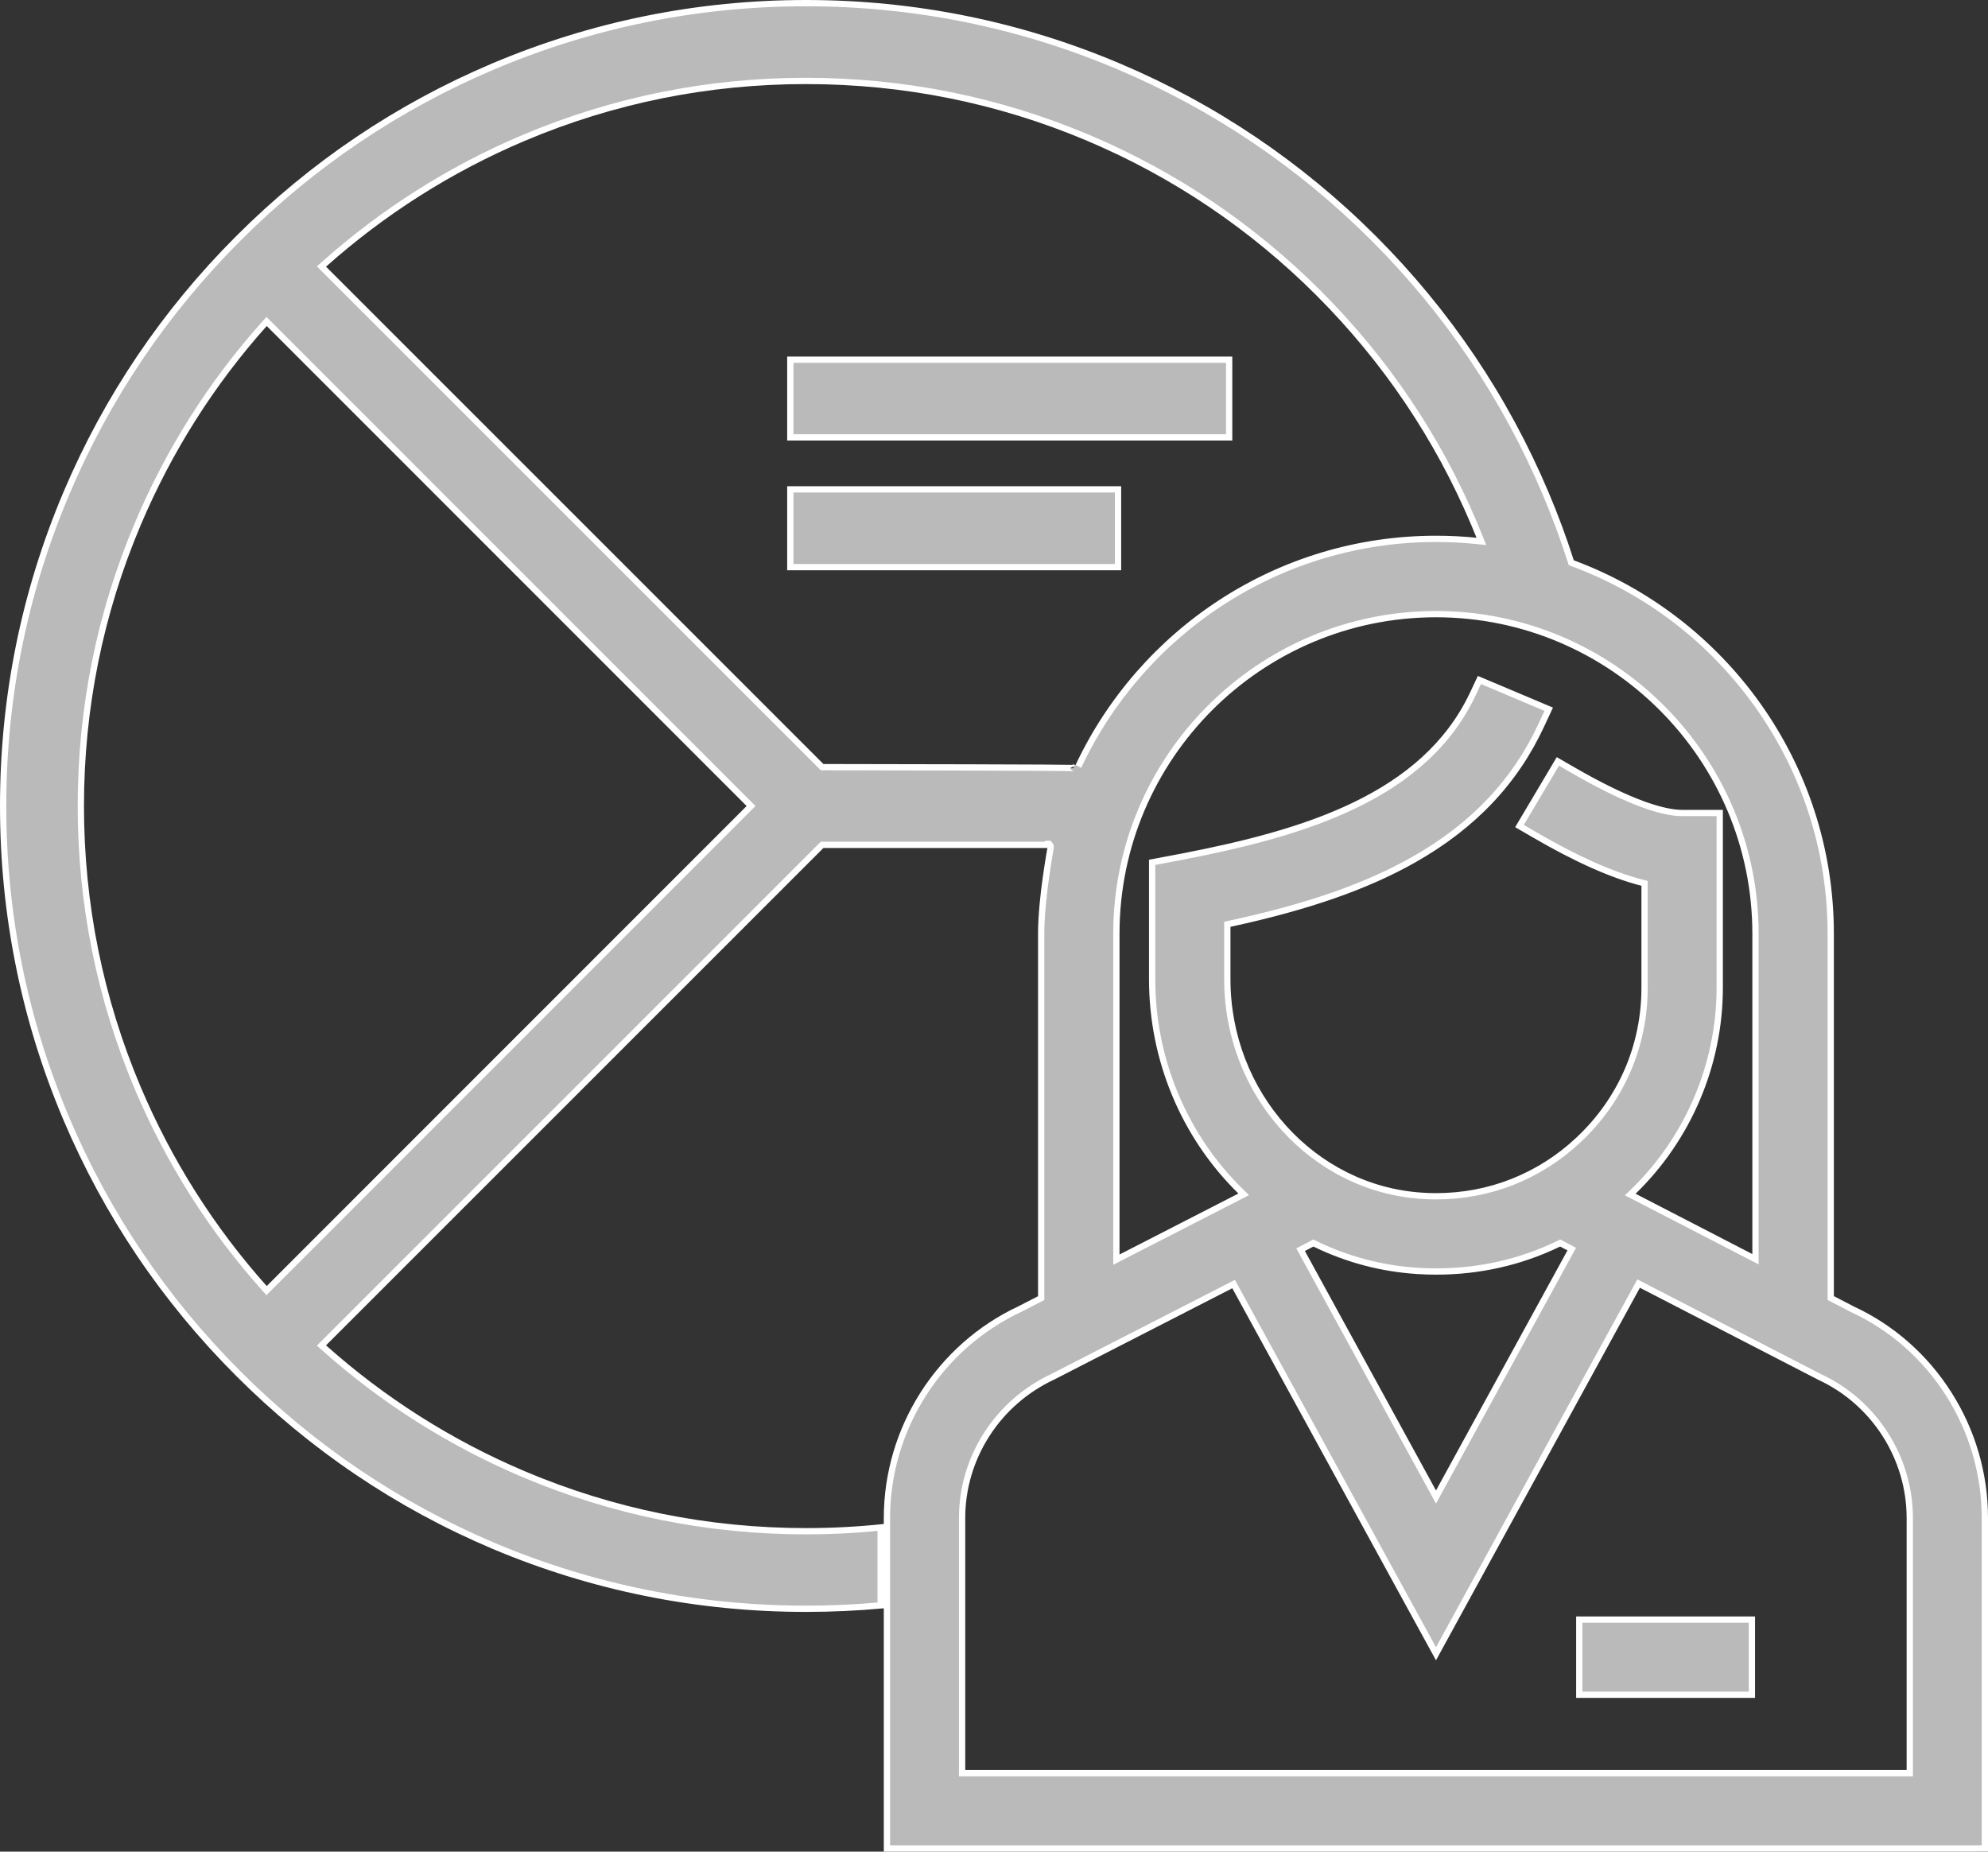
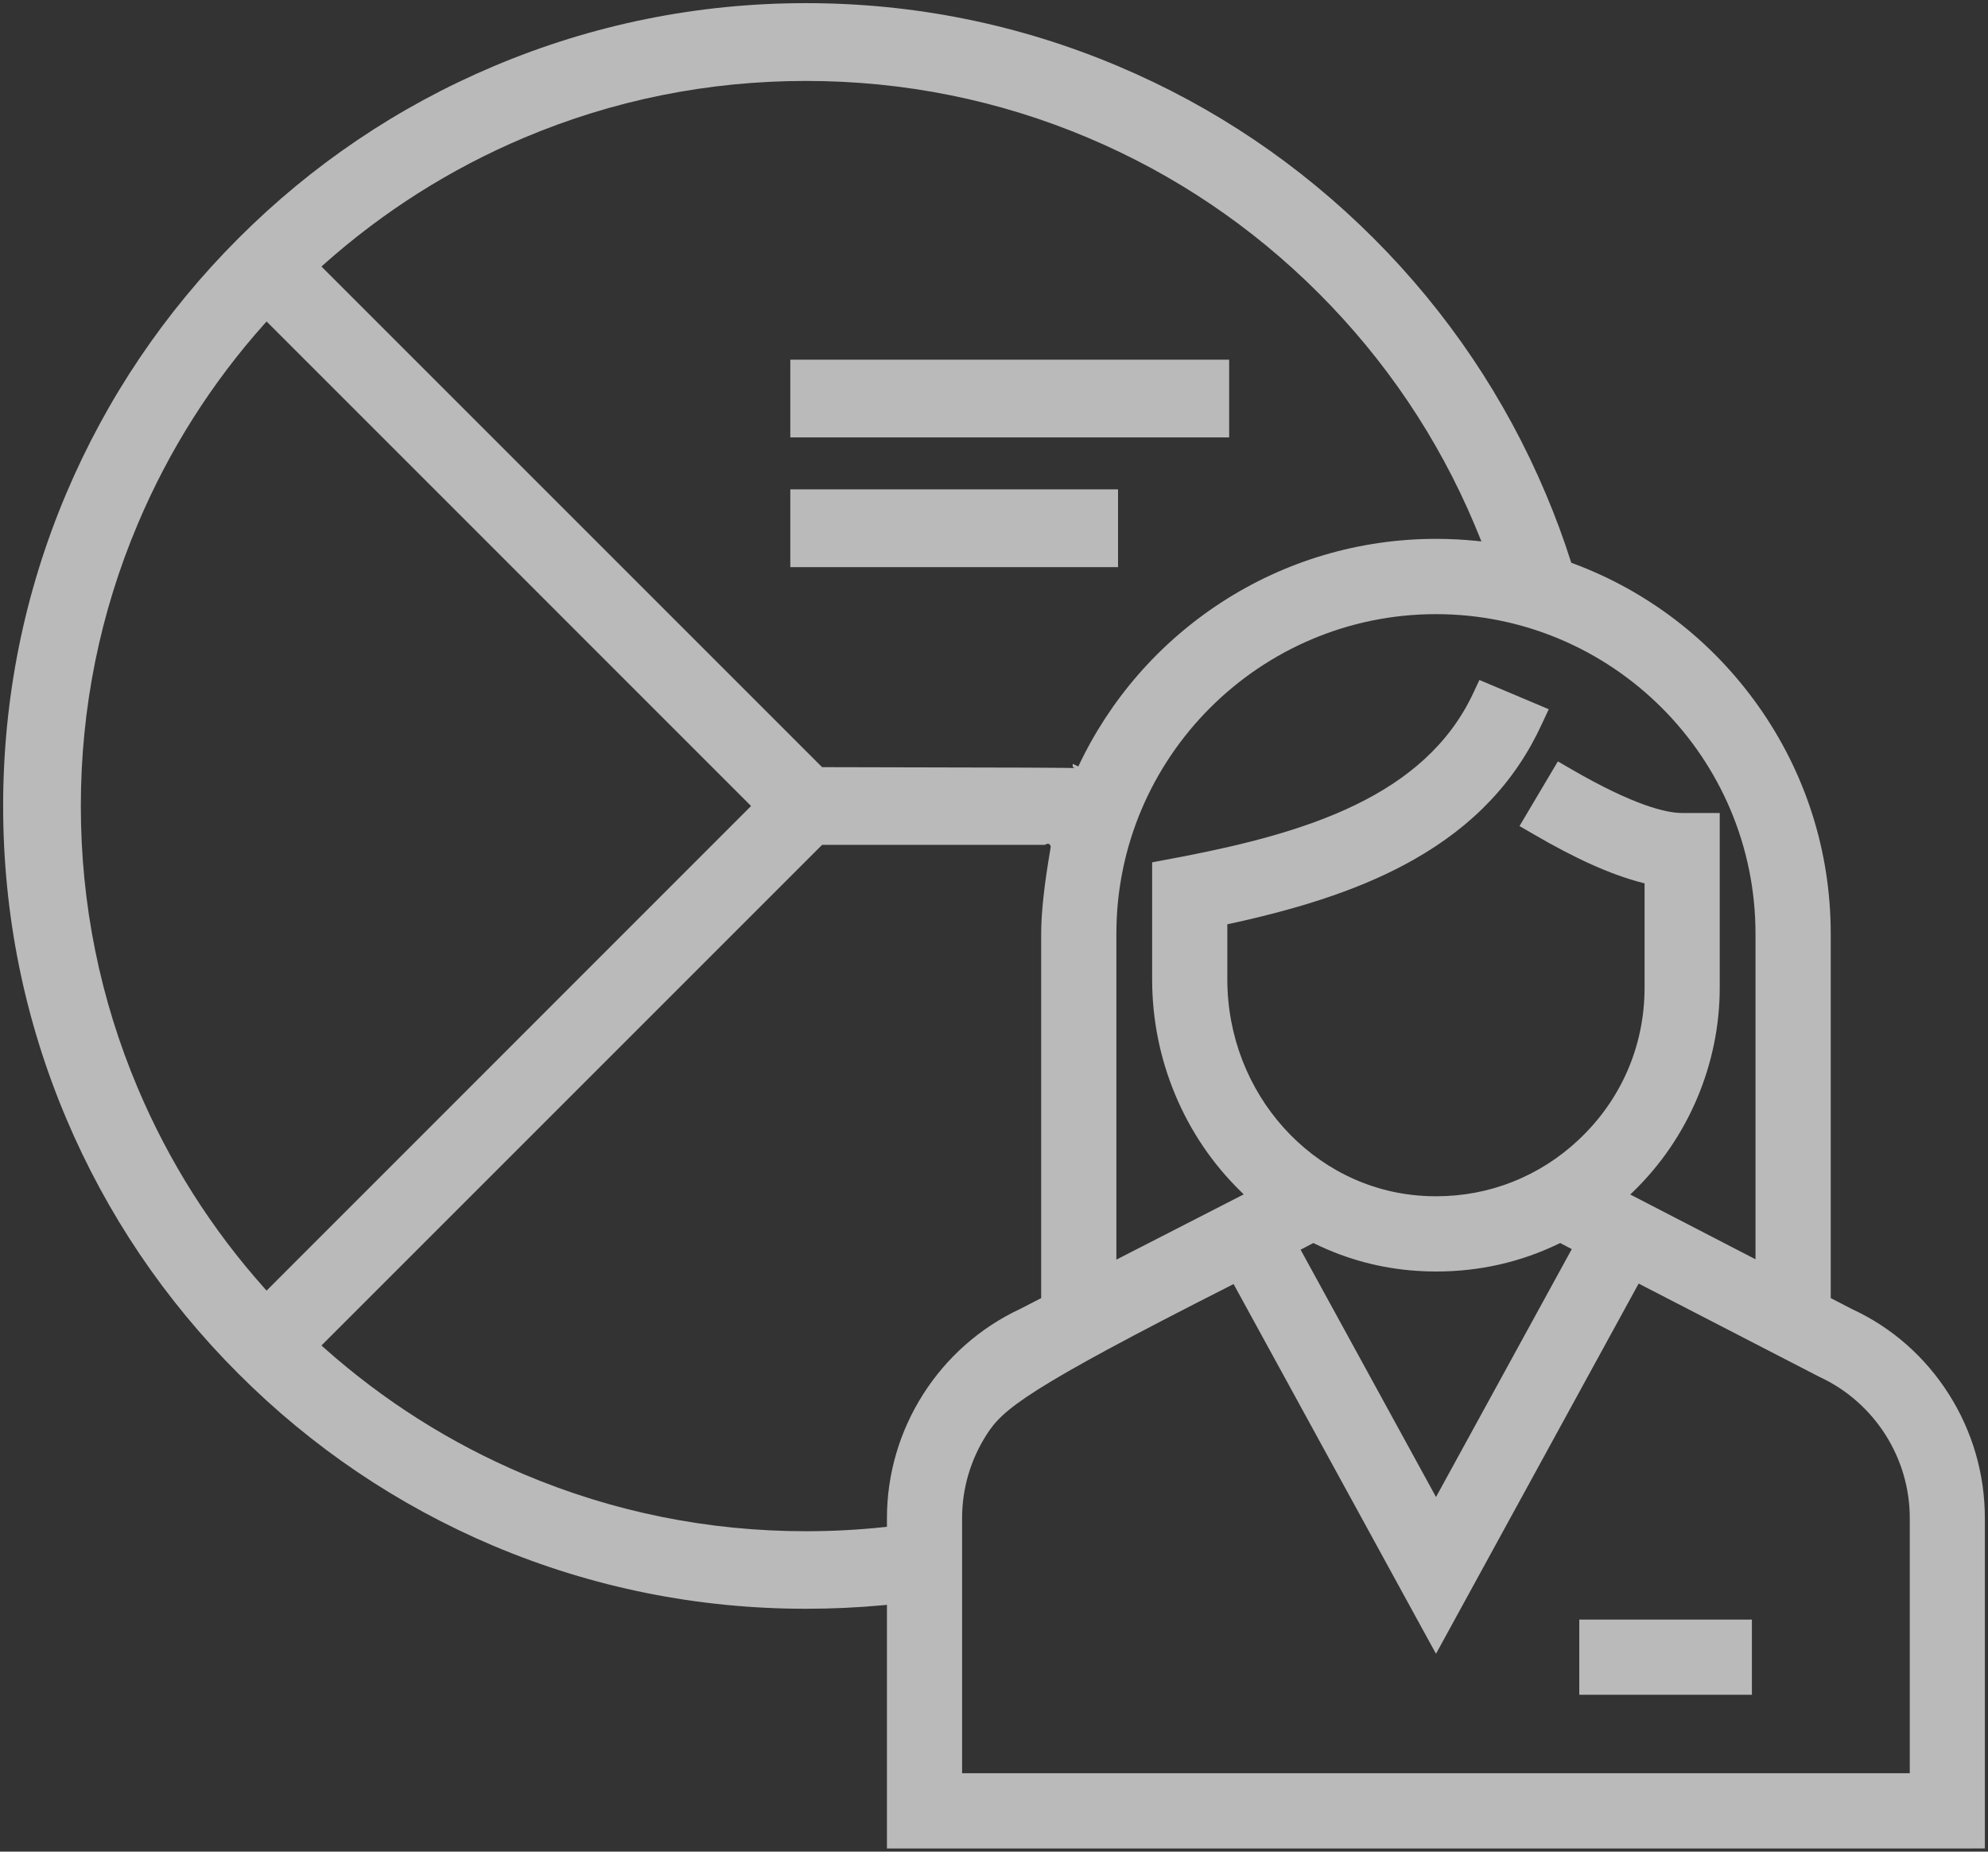
<svg xmlns="http://www.w3.org/2000/svg" width="79.167" height="73.737" viewBox="0 0 79.167 73.737">
  <rect x="0" y="0" width="79.167" height="73.737" fill="#333333" stroke="none" />
  <g id="Path_9167" data-name="Path 9167" transform="translate(-1578 10905.001)" fill="#bababa">
-     <path d="M 1656.417 -10831.389 L 1613.32 -10831.389 L 1613.32 -10840.954 L 1613.32 -10841.091 L 1613.184 -10841.078 C 1612.159 -10840.983 1611.121 -10840.935 1610.097 -10840.935 C 1605.781 -10840.935 1601.593 -10841.778 1597.65 -10843.442 C 1593.844 -10845.055 1590.426 -10847.361 1587.492 -10850.298 C 1584.555 -10853.233 1582.249 -10856.651 1580.638 -10860.459 C 1578.971 -10864.399 1578.125 -10868.586 1578.125 -10872.903 C 1578.125 -10877.222 1578.971 -10881.407 1580.638 -10885.346 C 1582.249 -10889.152 1584.555 -10892.571 1587.492 -10895.508 C 1590.422 -10898.441 1593.839 -10900.747 1597.65 -10902.359 C 1601.598 -10904.029 1605.786 -10904.876 1610.097 -10904.876 C 1614.412 -10904.876 1618.599 -10904.029 1622.542 -10902.359 C 1626.344 -10900.753 1629.763 -10898.448 1632.705 -10895.508 C 1635.641 -10892.569 1637.945 -10889.15 1639.553 -10885.346 C 1639.932 -10884.451 1640.268 -10883.544 1640.553 -10882.649 L 1640.571 -10882.592 L 1640.628 -10882.57 C 1643.61 -10881.465 1646.164 -10879.503 1648.013 -10876.896 C 1649.904 -10874.229 1650.904 -10871.09 1650.904 -10867.818 L 1650.904 -10853.385 L 1650.904 -10853.309 L 1650.971 -10853.273 L 1651.776 -10852.857 L 1651.778 -10852.856 L 1651.781 -10852.855 C 1653.345 -10852.129 1654.668 -10850.963 1655.606 -10849.483 C 1656.546 -10848.005 1657.042 -10846.299 1657.042 -10844.548 L 1657.042 -10831.391 L 1656.417 -10831.389 L 1656.417 -10831.389 Z M 1627.125 -10853.866 L 1627.016 -10853.811 L 1619.928 -10850.177 C 1618.847 -10849.672 1617.934 -10848.876 1617.294 -10847.877 C 1616.652 -10846.879 1616.313 -10845.728 1616.313 -10844.548 L 1616.313 -10834.512 L 1616.313 -10834.387 L 1616.438 -10834.387 L 1653.927 -10834.387 L 1654.052 -10834.387 L 1654.052 -10834.512 L 1654.052 -10844.548 C 1654.052 -10846.943 1652.649 -10849.146 1650.477 -10850.159 L 1650.452 -10850.171 L 1643.363 -10853.83 L 1643.254 -10853.886 L 1643.196 -10853.778 L 1635.185 -10839.143 L 1634.635 -10840.145 L 1627.183 -10853.759 L 1627.125 -10853.866 Z M 1610.738 -10871.356 L 1610.701 -10871.32 L 1590.895 -10851.514 L 1590.801 -10851.42 L 1590.9 -10851.331 C 1593.266 -10849.223 1595.943 -10847.527 1598.858 -10846.293 C 1602.421 -10844.787 1606.203 -10844.023 1610.097 -10844.023 C 1611.15 -10844.023 1612.196 -10844.079 1613.209 -10844.188 L 1613.32 -10844.2 L 1613.32 -10844.312 L 1613.32 -10844.548 C 1613.32 -10848.101 1615.4 -10851.368 1618.618 -10852.872 L 1619.394 -10853.271 L 1619.462 -10853.306 L 1619.462 -10853.382 L 1619.462 -10867.818 C 1619.462 -10868.64 1619.583 -10869.758 1619.821 -10871.142 C 1619.847 -10871.292 1619.85 -10871.308 1619.812 -10871.354 L 1619.774 -10871.397 L 1619.716 -10871.397 C 1619.671 -10871.397 1619.643 -10871.38 1619.623 -10871.356 L 1610.79 -10871.356 L 1610.738 -10871.356 Z M 1630.301 -10855.5 L 1630.245 -10855.471 L 1629.906 -10855.293 L 1629.793 -10855.234 L 1629.854 -10855.123 L 1635.076 -10845.586 L 1635.185 -10845.385 L 1635.295 -10845.586 L 1640.531 -10855.147 L 1640.592 -10855.259 L 1640.479 -10855.317 L 1640.186 -10855.471 L 1640.13 -10855.5 L 1640.074 -10855.473 C 1638.556 -10854.738 1636.914 -10854.366 1635.194 -10854.366 C 1634.922 -10854.366 1634.681 -10854.374 1634.436 -10854.391 C 1633.01 -10854.483 1631.639 -10854.848 1630.358 -10855.473 L 1630.301 -10855.5 Z M 1588.616 -10892.199 L 1588.528 -10892.101 C 1586.423 -10889.745 1584.728 -10887.068 1583.49 -10884.144 C 1581.983 -10880.585 1581.219 -10876.804 1581.219 -10872.903 C 1581.219 -10869.004 1581.983 -10865.222 1583.49 -10861.661 C 1584.728 -10858.736 1586.423 -10856.06 1588.528 -10853.704 L 1588.616 -10853.605 L 1588.71 -10853.699 L 1607.821 -10872.815 L 1607.909 -10872.903 L 1607.821 -10872.992 L 1588.71 -10892.105 L 1588.616 -10892.199 Z M 1635.185 -10880.544 C 1628.167 -10880.544 1622.457 -10874.835 1622.457 -10867.818 L 1622.457 -10855.043 L 1622.457 -10854.839 L 1622.639 -10854.932 L 1627.374 -10857.359 L 1627.528 -10857.438 L 1627.404 -10857.56 C 1626.285 -10858.655 1625.409 -10859.949 1624.8 -10861.407 C 1624.191 -10862.866 1623.881 -10864.413 1623.881 -10866.004 L 1623.881 -10870.66 L 1625.096 -10870.89 C 1629.96 -10871.832 1634.727 -10873.271 1636.659 -10877.38 L 1636.914 -10877.922 L 1639.675 -10876.758 L 1639.402 -10876.172 C 1638.354 -10873.887 1636.683 -10872.118 1634.294 -10870.765 C 1632.409 -10869.697 1630.083 -10868.887 1626.973 -10868.214 L 1626.875 -10868.192 L 1626.875 -10868.092 L 1626.875 -10866.004 C 1626.875 -10861.45 1630.28 -10857.663 1634.627 -10857.381 C 1634.797 -10857.368 1634.98 -10857.362 1635.188 -10857.362 C 1636.249 -10857.362 1637.275 -10857.556 1638.239 -10857.938 C 1639.213 -10858.325 1640.094 -10858.887 1640.86 -10859.607 C 1642.556 -10861.195 1643.491 -10863.349 1643.491 -10865.67 L 1643.491 -10869.727 L 1643.491 -10869.823 L 1643.397 -10869.848 C 1642.179 -10870.159 1640.759 -10870.794 1639.055 -10871.789 L 1638.51 -10872.105 L 1640.038 -10874.68 L 1640.574 -10874.369 C 1643.063 -10872.928 1644.348 -10872.625 1644.989 -10872.625 L 1646.484 -10872.625 L 1646.484 -10865.67 C 1646.484 -10862.629 1645.231 -10859.67 1643.046 -10857.553 L 1642.921 -10857.432 L 1643.076 -10857.352 L 1647.725 -10854.948 L 1647.908 -10854.854 L 1647.908 -10855.06 L 1647.908 -10867.818 C 1647.908 -10874.835 1642.201 -10880.544 1635.185 -10880.544 Z M 1610.097 -10901.778 C 1606.197 -10901.778 1602.416 -10901.016 1598.858 -10899.511 C 1595.946 -10898.279 1593.269 -10896.585 1590.9 -10894.476 L 1590.801 -10894.387 L 1590.895 -10894.293 L 1610.701 -10874.487 L 1610.738 -10874.451 L 1610.789 -10874.451 C 1618.953 -10874.438 1620.696 -10874.427 1620.802 -10874.412 C 1620.783 -10874.415 1620.743 -10874.431 1620.72 -10874.473 L 1620.716 -10874.584 L 1620.942 -10874.479 C 1622.195 -10877.146 1624.167 -10879.407 1626.646 -10881.017 C 1629.191 -10882.669 1632.144 -10883.542 1635.185 -10883.542 C 1635.721 -10883.542 1636.259 -10883.515 1636.786 -10883.462 L 1636.992 -10883.44 L 1636.915 -10883.633 C 1636.832 -10883.838 1636.767 -10883.996 1636.704 -10884.144 C 1635.254 -10887.575 1633.172 -10890.663 1630.517 -10893.32 C 1627.862 -10895.976 1624.774 -10898.058 1621.337 -10899.511 C 1617.779 -10901.016 1613.997 -10901.778 1610.097 -10901.778 Z M 1647.765 -10837.511 L 1647.14 -10837.511 L 1640.891 -10837.511 L 1640.891 -10840.504 L 1647.765 -10840.504 L 1647.765 -10837.511 Z M 1622.523 -10882.416 L 1609.472 -10882.416 L 1609.472 -10885.513 L 1622.523 -10885.513 L 1622.523 -10882.416 Z M 1626.948 -10887.583 L 1609.472 -10887.583 L 1609.472 -10890.677 L 1626.948 -10890.677 L 1626.948 -10887.583 Z" stroke="none" />
-     <path d="M 1656.417 -10831.514 L 1656.417 -10831.514 L 1656.917 -10831.515 L 1656.917 -10844.548 C 1656.917 -10846.274 1656.427 -10847.958 1655.5 -10849.417 C 1654.575 -10850.875 1653.271 -10852.025 1651.728 -10852.742 L 1651.718 -10852.747 L 1650.779 -10853.232 L 1650.779 -10867.818 C 1650.779 -10871.064 1649.787 -10874.178 1647.911 -10876.823 C 1646.076 -10879.41 1643.543 -10881.356 1640.585 -10882.453 L 1640.471 -10882.495 L 1640.434 -10882.611 C 1640.15 -10883.502 1639.815 -10884.406 1639.438 -10885.297 C 1637.836 -10889.087 1635.541 -10892.493 1632.617 -10895.42 C 1629.686 -10898.349 1626.28 -10900.645 1622.493 -10902.244 C 1618.566 -10903.907 1614.395 -10904.751 1610.097 -10904.751 C 1605.803 -10904.751 1601.631 -10903.907 1597.698 -10902.244 C 1593.903 -10900.638 1590.499 -10898.342 1587.58 -10895.42 C 1584.654 -10892.494 1582.358 -10889.088 1580.754 -10885.297 C 1579.092 -10881.374 1578.25 -10877.204 1578.25 -10872.903 C 1578.25 -10868.603 1579.092 -10864.433 1580.754 -10860.508 C 1582.358 -10856.715 1584.655 -10853.311 1587.581 -10850.387 C 1590.503 -10847.462 1593.907 -10845.164 1597.698 -10843.558 C 1601.626 -10841.9 1605.798 -10841.06 1610.097 -10841.06 C 1611.041 -10841.06 1611.998 -10841.101 1612.945 -10841.183 L 1612.945 -10844.035 C 1612.015 -10843.944 1611.058 -10843.898 1610.097 -10843.898 C 1606.186 -10843.898 1602.388 -10844.665 1598.809 -10846.178 C 1595.881 -10847.418 1593.193 -10849.12 1590.817 -10851.238 L 1590.619 -10851.414 L 1590.807 -10851.602 L 1610.686 -10871.481 L 1619.576 -10871.481 C 1619.621 -10871.513 1619.672 -10871.522 1619.716 -10871.522 L 1619.832 -10871.522 L 1619.907 -10871.434 C 1619.983 -10871.344 1619.971 -10871.274 1619.944 -10871.121 C 1619.649 -10869.405 1619.587 -10868.378 1619.587 -10867.818 L 1619.587 -10853.229 L 1619.451 -10853.159 L 1618.671 -10852.759 C 1615.496 -10851.275 1613.445 -10848.053 1613.445 -10844.548 L 1613.445 -10831.514 L 1656.417 -10831.514 M 1619.875 -10850.29 L 1627.176 -10854.032 L 1627.293 -10853.819 L 1635.185 -10839.403 L 1643.203 -10854.053 L 1643.42 -10853.94 L 1650.533 -10850.271 C 1652.746 -10849.237 1654.177 -10846.991 1654.177 -10844.548 L 1654.177 -10834.262 L 1616.188 -10834.262 L 1616.188 -10844.548 C 1616.188 -10845.752 1616.534 -10846.927 1617.188 -10847.944 C 1617.841 -10848.962 1618.77 -10849.772 1619.875 -10850.29 M 1630.299 -10855.641 L 1630.413 -10855.585 C 1631.679 -10854.967 1633.035 -10854.606 1634.444 -10854.515 C 1634.687 -10854.499 1634.925 -10854.491 1635.194 -10854.491 C 1636.895 -10854.491 1638.518 -10854.859 1640.019 -10855.585 L 1640.132 -10855.641 L 1640.762 -10855.311 L 1640.64 -10855.087 L 1635.185 -10845.125 L 1629.622 -10855.286 L 1630.299 -10855.641 M 1588.611 -10892.381 L 1588.798 -10892.194 L 1608.086 -10872.903 L 1607.909 -10872.727 L 1588.611 -10853.423 L 1588.435 -10853.62 C 1586.321 -10855.986 1584.618 -10858.675 1583.375 -10861.612 C 1581.862 -10865.188 1581.094 -10868.987 1581.094 -10872.903 C 1581.094 -10876.82 1581.862 -10880.618 1583.375 -10884.192 C 1584.618 -10887.13 1586.321 -10889.818 1588.435 -10892.185 L 1588.611 -10892.381 M 1635.185 -10880.669 C 1642.269 -10880.669 1648.033 -10874.904 1648.033 -10867.818 L 1648.033 -10854.649 L 1642.709 -10857.4 L 1642.959 -10857.643 C 1645.12 -10859.736 1646.359 -10862.662 1646.359 -10865.67 L 1646.359 -10872.5 L 1644.989 -10872.5 C 1644.035 -10872.5 1642.529 -10873.093 1640.512 -10874.261 L 1640.083 -10874.51 L 1638.682 -10872.15 L 1639.118 -10871.896 C 1640.812 -10870.908 1642.222 -10870.277 1643.428 -10869.969 L 1643.616 -10869.921 L 1643.616 -10865.67 C 1643.616 -10863.313 1642.667 -10861.128 1640.945 -10859.517 C 1640.169 -10858.785 1639.274 -10858.215 1638.285 -10857.821 C 1637.307 -10857.434 1636.265 -10857.237 1635.188 -10857.237 C 1634.977 -10857.237 1634.79 -10857.243 1634.619 -10857.257 C 1630.206 -10857.542 1626.75 -10861.385 1626.75 -10866.004 L 1626.75 -10868.294 L 1626.947 -10868.336 C 1630.043 -10869.006 1632.359 -10869.812 1634.233 -10870.874 C 1636.598 -10872.214 1638.251 -10873.964 1639.288 -10876.225 L 1639.507 -10876.692 L 1636.976 -10877.761 L 1636.772 -10877.326 C 1634.817 -10873.167 1630.016 -10871.716 1625.119 -10870.767 L 1624.006 -10870.557 L 1624.006 -10866.004 C 1624.006 -10864.43 1624.312 -10862.899 1624.916 -10861.455 C 1625.518 -10860.014 1626.385 -10858.733 1627.492 -10857.649 L 1627.74 -10857.406 L 1627.431 -10857.248 L 1622.332 -10854.634 L 1622.332 -10867.818 C 1622.332 -10874.904 1628.098 -10880.669 1635.185 -10880.669 M 1610.097 -10901.903 C 1614.014 -10901.903 1617.812 -10901.137 1621.385 -10899.626 C 1624.837 -10898.167 1627.939 -10896.075 1630.606 -10893.409 C 1633.272 -10890.739 1635.363 -10887.639 1636.82 -10884.192 C 1636.882 -10884.044 1636.947 -10883.886 1637.031 -10883.68 L 1637.186 -10883.296 L 1636.774 -10883.337 C 1636.251 -10883.391 1635.716 -10883.417 1635.185 -10883.417 C 1632.168 -10883.417 1629.239 -10882.551 1626.714 -10880.912 C 1624.256 -10879.315 1622.3 -10877.074 1621.057 -10874.429 L 1621.057 -10874.429 L 1621.055 -10874.424 L 1620.822 -10874.529 L 1620.612 -10874.409 C 1620.662 -10874.322 1620.746 -10874.292 1620.788 -10874.288 C 1620.671 -10874.3 1619.378 -10874.312 1610.789 -10874.326 L 1610.686 -10874.326 L 1610.613 -10874.399 L 1590.619 -10894.393 L 1590.817 -10894.568 C 1593.196 -10896.688 1595.885 -10898.39 1598.809 -10899.626 C 1602.383 -10901.137 1606.18 -10901.903 1610.097 -10901.903 M 1647.64 -10837.636 L 1647.64 -10840.379 L 1641.016 -10840.379 L 1641.016 -10837.636 L 1647.64 -10837.636 M 1622.398 -10882.541 L 1622.398 -10885.388 L 1609.597 -10885.388 L 1609.597 -10882.541 L 1622.398 -10882.541 M 1626.823 -10887.708 L 1626.823 -10890.552 L 1609.597 -10890.552 L 1609.597 -10887.708 L 1626.823 -10887.708 M 1656.417 -10831.264 L 1613.195 -10831.264 L 1613.195 -10844.548 C 1613.195 -10848.149 1615.302 -10851.461 1618.565 -10852.985 L 1619.337 -10853.382 L 1619.337 -10867.818 C 1619.337 -10869.269 1619.722 -10871.272 1619.716 -10871.272 C 1619.715 -10871.272 1619.712 -10871.26 1619.706 -10871.231 L 1610.79 -10871.231 L 1590.983 -10851.425 C 1593.337 -10849.326 1596.003 -10847.638 1598.906 -10846.408 C 1602.453 -10844.909 1606.216 -10844.148 1610.097 -10844.148 C 1611.14 -10844.148 1612.183 -10844.203 1613.195 -10844.312 L 1613.195 -10840.954 C 1612.169 -10840.858 1611.126 -10840.81 1610.097 -10840.81 C 1605.762 -10840.81 1601.558 -10841.657 1597.601 -10843.327 C 1593.778 -10844.947 1590.349 -10847.263 1587.404 -10850.21 C 1584.456 -10853.155 1582.141 -10856.587 1580.523 -10860.41 C 1578.848 -10864.367 1578 -10868.568 1578 -10872.903 C 1578 -10877.238 1578.848 -10881.439 1580.523 -10885.395 C 1582.141 -10889.218 1584.456 -10892.649 1587.404 -10895.597 C 1590.349 -10898.545 1593.78 -10900.857 1597.601 -10902.475 C 1601.561 -10904.149 1605.765 -10905.001 1610.097 -10905.001 C 1614.432 -10905.001 1618.636 -10904.149 1622.591 -10902.475 C 1626.411 -10900.86 1629.843 -10898.545 1632.793 -10895.597 C 1635.741 -10892.646 1638.053 -10889.215 1639.668 -10885.395 C 1640.043 -10884.509 1640.382 -10883.598 1640.672 -10882.688 C 1646.712 -10880.449 1651.029 -10874.629 1651.029 -10867.818 L 1651.029 -10853.385 L 1651.833 -10852.969 C 1653.418 -10852.232 1654.762 -10851.048 1655.711 -10849.551 C 1656.667 -10848.048 1657.167 -10846.315 1657.167 -10844.548 L 1657.167 -10831.266 L 1656.417 -10831.264 Z M 1627.073 -10853.699 L 1619.985 -10850.065 C 1618.923 -10849.569 1618.031 -10848.795 1617.399 -10847.81 C 1616.77 -10846.83 1616.438 -10845.702 1616.438 -10844.548 L 1616.438 -10834.512 L 1653.927 -10834.512 L 1653.927 -10844.548 C 1653.927 -10846.896 1652.553 -10849.053 1650.424 -10850.046 L 1650.396 -10850.06 L 1643.305 -10853.719 L 1635.185 -10838.883 L 1634.526 -10840.084 L 1627.073 -10853.699 Z M 1630.303 -10855.36 L 1629.964 -10855.183 L 1635.185 -10845.646 L 1640.421 -10855.207 L 1640.128 -10855.36 C 1638.59 -10854.616 1636.929 -10854.241 1635.194 -10854.241 C 1634.953 -10854.241 1634.704 -10854.247 1634.427 -10854.266 C 1632.988 -10854.359 1631.603 -10854.726 1630.303 -10855.36 Z M 1588.622 -10892.018 C 1586.522 -10889.669 1584.837 -10887.004 1583.605 -10884.095 C 1582.105 -10880.553 1581.344 -10876.787 1581.344 -10872.903 C 1581.344 -10869.021 1582.105 -10865.254 1583.605 -10861.71 C 1584.837 -10858.801 1586.525 -10856.133 1588.622 -10853.787 L 1607.733 -10872.903 L 1588.622 -10892.018 Z M 1635.185 -10880.419 C 1628.234 -10880.419 1622.582 -10874.768 1622.582 -10867.818 L 1622.582 -10855.043 L 1627.317 -10857.471 C 1625.046 -10859.693 1623.756 -10862.771 1623.756 -10866.004 L 1623.756 -10870.764 L 1625.073 -10871.013 C 1629.901 -10871.948 1634.635 -10873.369 1636.546 -10877.433 L 1636.852 -10878.084 L 1639.843 -10876.822 L 1639.515 -10876.119 C 1638.456 -10873.81 1636.767 -10872.022 1634.356 -10870.656 C 1632.468 -10869.587 1630.128 -10868.769 1627 -10868.092 L 1627 -10866.004 C 1627 -10861.516 1630.352 -10857.783 1634.635 -10857.506 C 1634.819 -10857.492 1635.005 -10857.487 1635.188 -10857.487 C 1636.234 -10857.487 1637.246 -10857.679 1638.193 -10858.054 C 1639.143 -10858.432 1640.016 -10858.984 1640.774 -10859.698 C 1642.446 -10861.264 1643.366 -10863.382 1643.366 -10865.67 L 1643.366 -10869.727 C 1642.148 -10870.038 1640.714 -10870.676 1638.992 -10871.681 L 1638.338 -10872.061 L 1639.994 -10874.85 L 1640.637 -10874.478 C 1643.103 -10873.049 1644.362 -10872.75 1644.989 -10872.75 L 1646.609 -10872.75 L 1646.609 -10865.67 C 1646.609 -10862.586 1645.347 -10859.608 1643.133 -10857.463 L 1647.783 -10855.06 L 1647.783 -10867.818 C 1647.783 -10874.768 1642.131 -10880.419 1635.185 -10880.419 Z M 1620.829 -10874.531 C 1620.829 -10874.531 1620.829 -10874.531 1620.829 -10874.531 C 1623.36 -10879.924 1628.843 -10883.667 1635.185 -10883.667 C 1635.73 -10883.667 1636.268 -10883.64 1636.799 -10883.586 C 1636.725 -10883.768 1636.657 -10883.934 1636.589 -10884.095 C 1635.147 -10887.507 1633.075 -10890.583 1630.429 -10893.232 C 1627.788 -10895.873 1624.712 -10897.948 1621.288 -10899.396 C 1617.741 -10900.896 1613.975 -10901.653 1610.097 -10901.653 C 1606.216 -10901.653 1602.453 -10900.896 1598.906 -10899.396 C 1596.008 -10898.17 1593.343 -10896.483 1590.983 -10894.382 L 1610.79 -10874.576 C 1620.796 -10874.561 1620.836 -10874.546 1620.829 -10874.531 Z M 1647.89 -10837.386 L 1640.766 -10837.386 L 1640.766 -10840.629 L 1647.89 -10840.629 L 1647.89 -10837.386 Z M 1622.648 -10882.291 L 1609.347 -10882.291 L 1609.347 -10885.638 L 1622.648 -10885.638 L 1622.648 -10882.291 Z M 1627.073 -10887.458 L 1609.347 -10887.458 L 1609.347 -10890.802 L 1627.073 -10890.802 L 1627.073 -10887.458 Z" stroke="none" fill="#fff" />
+     <path d="M 1656.417 -10831.389 L 1613.32 -10831.389 L 1613.32 -10840.954 L 1613.32 -10841.091 L 1613.184 -10841.078 C 1612.159 -10840.983 1611.121 -10840.935 1610.097 -10840.935 C 1605.781 -10840.935 1601.593 -10841.778 1597.65 -10843.442 C 1593.844 -10845.055 1590.426 -10847.361 1587.492 -10850.298 C 1584.555 -10853.233 1582.249 -10856.651 1580.638 -10860.459 C 1578.971 -10864.399 1578.125 -10868.586 1578.125 -10872.903 C 1578.125 -10877.222 1578.971 -10881.407 1580.638 -10885.346 C 1582.249 -10889.152 1584.555 -10892.571 1587.492 -10895.508 C 1590.422 -10898.441 1593.839 -10900.747 1597.65 -10902.359 C 1601.598 -10904.029 1605.786 -10904.876 1610.097 -10904.876 C 1614.412 -10904.876 1618.599 -10904.029 1622.542 -10902.359 C 1626.344 -10900.753 1629.763 -10898.448 1632.705 -10895.508 C 1635.641 -10892.569 1637.945 -10889.15 1639.553 -10885.346 C 1639.932 -10884.451 1640.268 -10883.544 1640.553 -10882.649 L 1640.571 -10882.592 L 1640.628 -10882.57 C 1643.61 -10881.465 1646.164 -10879.503 1648.013 -10876.896 C 1649.904 -10874.229 1650.904 -10871.09 1650.904 -10867.818 L 1650.904 -10853.385 L 1650.904 -10853.309 L 1650.971 -10853.273 L 1651.776 -10852.857 L 1651.778 -10852.856 L 1651.781 -10852.855 C 1653.345 -10852.129 1654.668 -10850.963 1655.606 -10849.483 C 1656.546 -10848.005 1657.042 -10846.299 1657.042 -10844.548 L 1657.042 -10831.391 L 1656.417 -10831.389 L 1656.417 -10831.389 Z M 1627.125 -10853.866 L 1627.016 -10853.811 C 1618.847 -10849.672 1617.934 -10848.876 1617.294 -10847.877 C 1616.652 -10846.879 1616.313 -10845.728 1616.313 -10844.548 L 1616.313 -10834.512 L 1616.313 -10834.387 L 1616.438 -10834.387 L 1653.927 -10834.387 L 1654.052 -10834.387 L 1654.052 -10834.512 L 1654.052 -10844.548 C 1654.052 -10846.943 1652.649 -10849.146 1650.477 -10850.159 L 1650.452 -10850.171 L 1643.363 -10853.83 L 1643.254 -10853.886 L 1643.196 -10853.778 L 1635.185 -10839.143 L 1634.635 -10840.145 L 1627.183 -10853.759 L 1627.125 -10853.866 Z M 1610.738 -10871.356 L 1610.701 -10871.32 L 1590.895 -10851.514 L 1590.801 -10851.42 L 1590.9 -10851.331 C 1593.266 -10849.223 1595.943 -10847.527 1598.858 -10846.293 C 1602.421 -10844.787 1606.203 -10844.023 1610.097 -10844.023 C 1611.15 -10844.023 1612.196 -10844.079 1613.209 -10844.188 L 1613.32 -10844.2 L 1613.32 -10844.312 L 1613.32 -10844.548 C 1613.32 -10848.101 1615.4 -10851.368 1618.618 -10852.872 L 1619.394 -10853.271 L 1619.462 -10853.306 L 1619.462 -10853.382 L 1619.462 -10867.818 C 1619.462 -10868.64 1619.583 -10869.758 1619.821 -10871.142 C 1619.847 -10871.292 1619.85 -10871.308 1619.812 -10871.354 L 1619.774 -10871.397 L 1619.716 -10871.397 C 1619.671 -10871.397 1619.643 -10871.38 1619.623 -10871.356 L 1610.79 -10871.356 L 1610.738 -10871.356 Z M 1630.301 -10855.5 L 1630.245 -10855.471 L 1629.906 -10855.293 L 1629.793 -10855.234 L 1629.854 -10855.123 L 1635.076 -10845.586 L 1635.185 -10845.385 L 1635.295 -10845.586 L 1640.531 -10855.147 L 1640.592 -10855.259 L 1640.479 -10855.317 L 1640.186 -10855.471 L 1640.13 -10855.5 L 1640.074 -10855.473 C 1638.556 -10854.738 1636.914 -10854.366 1635.194 -10854.366 C 1634.922 -10854.366 1634.681 -10854.374 1634.436 -10854.391 C 1633.01 -10854.483 1631.639 -10854.848 1630.358 -10855.473 L 1630.301 -10855.5 Z M 1588.616 -10892.199 L 1588.528 -10892.101 C 1586.423 -10889.745 1584.728 -10887.068 1583.49 -10884.144 C 1581.983 -10880.585 1581.219 -10876.804 1581.219 -10872.903 C 1581.219 -10869.004 1581.983 -10865.222 1583.49 -10861.661 C 1584.728 -10858.736 1586.423 -10856.06 1588.528 -10853.704 L 1588.616 -10853.605 L 1588.71 -10853.699 L 1607.821 -10872.815 L 1607.909 -10872.903 L 1607.821 -10872.992 L 1588.71 -10892.105 L 1588.616 -10892.199 Z M 1635.185 -10880.544 C 1628.167 -10880.544 1622.457 -10874.835 1622.457 -10867.818 L 1622.457 -10855.043 L 1622.457 -10854.839 L 1622.639 -10854.932 L 1627.374 -10857.359 L 1627.528 -10857.438 L 1627.404 -10857.56 C 1626.285 -10858.655 1625.409 -10859.949 1624.8 -10861.407 C 1624.191 -10862.866 1623.881 -10864.413 1623.881 -10866.004 L 1623.881 -10870.66 L 1625.096 -10870.89 C 1629.96 -10871.832 1634.727 -10873.271 1636.659 -10877.38 L 1636.914 -10877.922 L 1639.675 -10876.758 L 1639.402 -10876.172 C 1638.354 -10873.887 1636.683 -10872.118 1634.294 -10870.765 C 1632.409 -10869.697 1630.083 -10868.887 1626.973 -10868.214 L 1626.875 -10868.192 L 1626.875 -10868.092 L 1626.875 -10866.004 C 1626.875 -10861.45 1630.28 -10857.663 1634.627 -10857.381 C 1634.797 -10857.368 1634.98 -10857.362 1635.188 -10857.362 C 1636.249 -10857.362 1637.275 -10857.556 1638.239 -10857.938 C 1639.213 -10858.325 1640.094 -10858.887 1640.86 -10859.607 C 1642.556 -10861.195 1643.491 -10863.349 1643.491 -10865.67 L 1643.491 -10869.727 L 1643.491 -10869.823 L 1643.397 -10869.848 C 1642.179 -10870.159 1640.759 -10870.794 1639.055 -10871.789 L 1638.51 -10872.105 L 1640.038 -10874.68 L 1640.574 -10874.369 C 1643.063 -10872.928 1644.348 -10872.625 1644.989 -10872.625 L 1646.484 -10872.625 L 1646.484 -10865.67 C 1646.484 -10862.629 1645.231 -10859.67 1643.046 -10857.553 L 1642.921 -10857.432 L 1643.076 -10857.352 L 1647.725 -10854.948 L 1647.908 -10854.854 L 1647.908 -10855.06 L 1647.908 -10867.818 C 1647.908 -10874.835 1642.201 -10880.544 1635.185 -10880.544 Z M 1610.097 -10901.778 C 1606.197 -10901.778 1602.416 -10901.016 1598.858 -10899.511 C 1595.946 -10898.279 1593.269 -10896.585 1590.9 -10894.476 L 1590.801 -10894.387 L 1590.895 -10894.293 L 1610.701 -10874.487 L 1610.738 -10874.451 L 1610.789 -10874.451 C 1618.953 -10874.438 1620.696 -10874.427 1620.802 -10874.412 C 1620.783 -10874.415 1620.743 -10874.431 1620.72 -10874.473 L 1620.716 -10874.584 L 1620.942 -10874.479 C 1622.195 -10877.146 1624.167 -10879.407 1626.646 -10881.017 C 1629.191 -10882.669 1632.144 -10883.542 1635.185 -10883.542 C 1635.721 -10883.542 1636.259 -10883.515 1636.786 -10883.462 L 1636.992 -10883.44 L 1636.915 -10883.633 C 1636.832 -10883.838 1636.767 -10883.996 1636.704 -10884.144 C 1635.254 -10887.575 1633.172 -10890.663 1630.517 -10893.32 C 1627.862 -10895.976 1624.774 -10898.058 1621.337 -10899.511 C 1617.779 -10901.016 1613.997 -10901.778 1610.097 -10901.778 Z M 1647.765 -10837.511 L 1647.14 -10837.511 L 1640.891 -10837.511 L 1640.891 -10840.504 L 1647.765 -10840.504 L 1647.765 -10837.511 Z M 1622.523 -10882.416 L 1609.472 -10882.416 L 1609.472 -10885.513 L 1622.523 -10885.513 L 1622.523 -10882.416 Z M 1626.948 -10887.583 L 1609.472 -10887.583 L 1609.472 -10890.677 L 1626.948 -10890.677 L 1626.948 -10887.583 Z" stroke="none" />
  </g>
</svg>